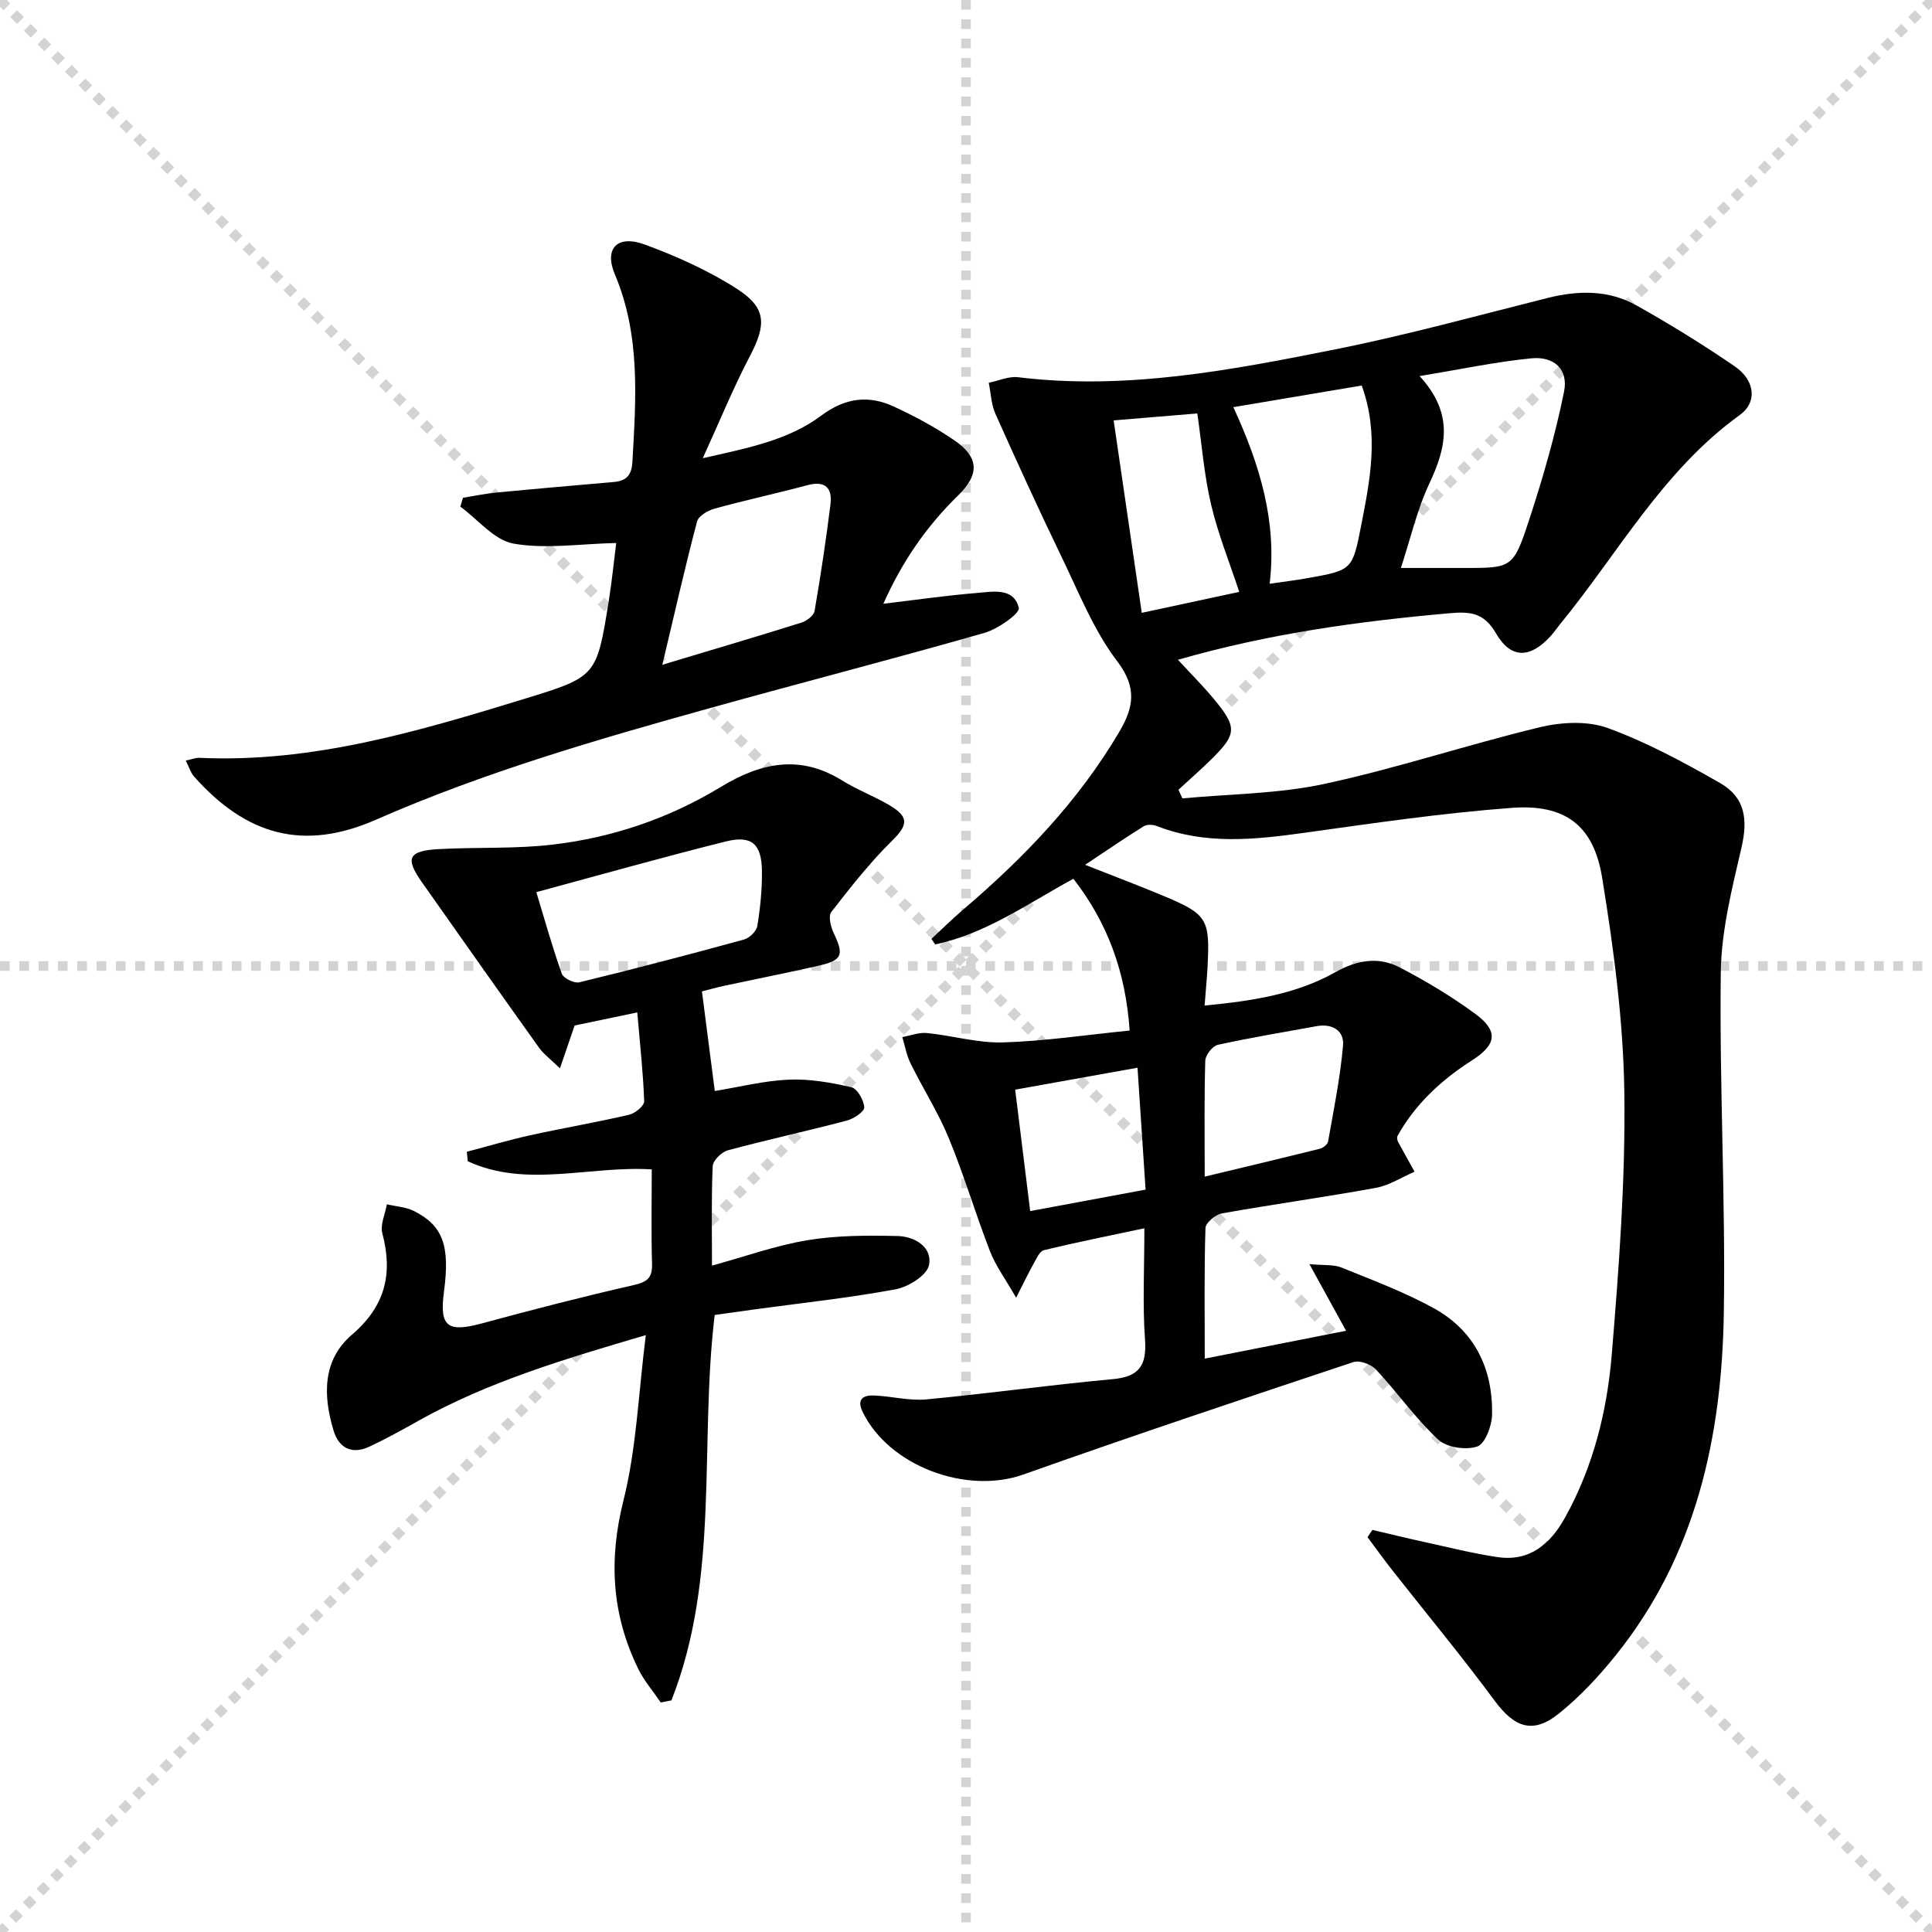
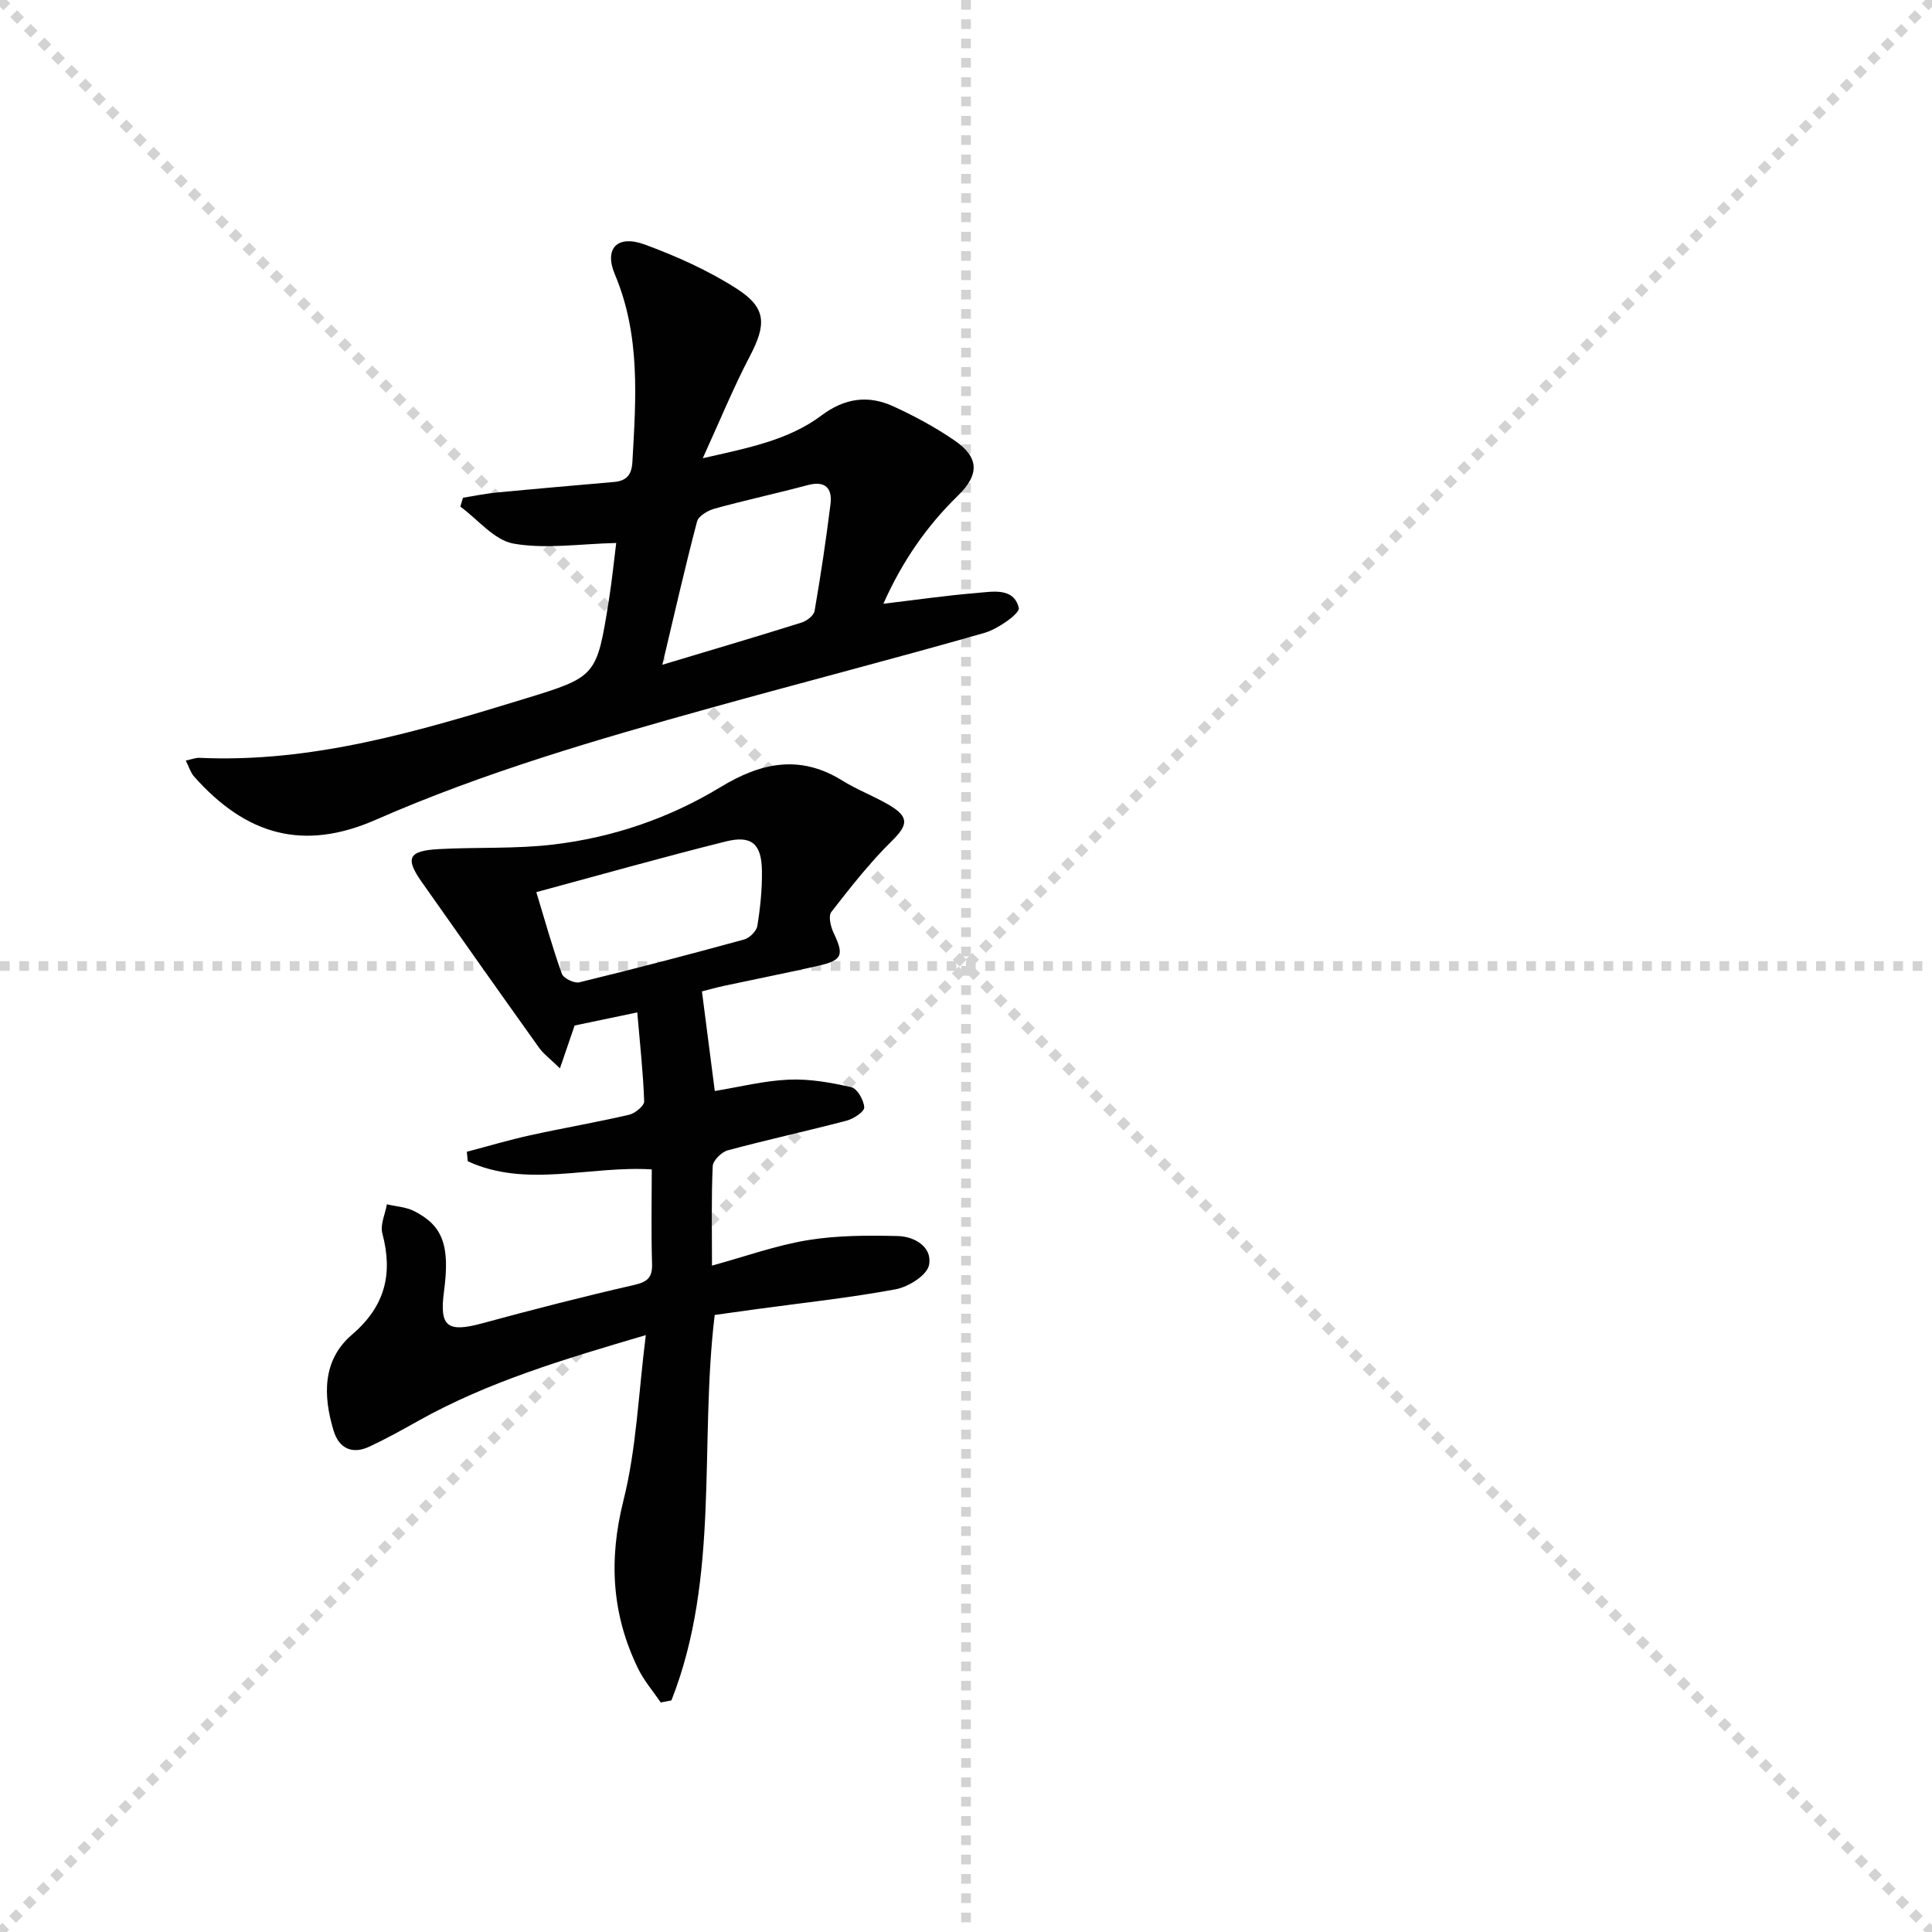
<svg xmlns="http://www.w3.org/2000/svg" enable-background="new 0 0 400 400" viewBox="0 0 400 400">
  <g stroke="lightgray" stroke-dasharray="1,1" stroke-width="1" transform="scale(2, 2)">
    <line x1="0" y1="0" x2="200" y2="200" />
    <line x1="200" y1="0" x2="0" y2="200" />
    <line x1="100" y1="0" x2="100" y2="200" />
    <line x1="0" y1="100" x2="200" y2="100" />
  </g>
  <g fill="#010102">
-     <path d="m249.43 281.29c10.01-1.98 19.41-3.83 29.26-5.77-2.43-4.41-4.69-8.52-7.59-13.8 3.03.29 5.02.05 6.64.71 6.46 2.62 13.04 5.08 19.12 8.43 8.45 4.65 12.23 12.51 12.06 22-.04 2.34-1.43 6.05-3.07 6.62-2.33.8-6.34.21-8.09-1.43-4.7-4.39-8.46-9.77-12.87-14.5-1.01-1.08-3.39-1.97-4.67-1.55-22.83 7.6-45.66 15.23-68.34 23.28-11.79 4.19-27.81-1.72-33.28-12.96-1.28-2.62.12-3.48 2.28-3.4 3.64.13 7.33 1.14 10.9.81 12.88-1.21 25.71-3.01 38.59-4.19 5.52-.51 7.08-2.85 6.69-8.22-.52-7.26-.13-14.59-.13-23.02-7.38 1.57-14.12 2.91-20.8 4.54-.92.22-1.58 1.83-2.19 2.9-1.02 1.8-1.9 3.68-3.56 6.94-2.3-4.01-4.26-6.64-5.4-9.59-3-7.74-5.37-15.74-8.53-23.42-2.2-5.34-5.36-10.29-7.92-15.49-.84-1.69-1.16-3.64-1.72-5.47 1.71-.3 3.46-1 5.13-.83 5.27.53 10.53 2.1 15.76 1.94 8.58-.26 17.12-1.55 26.18-2.46-.83-12.13-4.54-22.25-11.64-31.42-9.5 5.15-18.16 11.41-28.62 13.59-.26-.38-.52-.76-.78-1.14 2.13-1.98 4.2-4.03 6.41-5.92 12.61-10.75 24-22.55 32.48-36.94 2.98-5.07 3.75-9.14-.44-14.65-4.84-6.36-7.9-14.13-11.43-21.43-4.76-9.85-9.31-19.8-13.77-29.78-.87-1.95-.94-4.27-1.38-6.42 2.03-.41 4.13-1.39 6.08-1.15 22.33 2.73 44.07-1.46 65.72-5.78 14.77-2.95 29.33-6.98 43.95-10.64 6.36-1.59 12.63-1.67 18.39 1.57 6.94 3.9 13.74 8.09 20.31 12.6 4.21 2.89 4.74 7.41 1.02 10.09-15.94 11.5-25.18 28.66-37.27 43.4-.63.77-1.19 1.61-1.86 2.35-4.21 4.62-8.21 4.81-11.32-.56-2.53-4.37-5.42-4.54-9.71-4.16-18.73 1.67-37.28 4.2-56.14 9.63 2.72 2.95 5.24 5.46 7.49 8.18 4.8 5.81 4.71 7.21-.56 12.41-2.2 2.17-4.54 4.21-6.82 6.32.27.6.55 1.19.82 1.79 9.81-.93 19.82-.94 29.39-3 15.04-3.24 29.71-8.15 44.68-11.75 4.45-1.07 9.85-1.33 14.02.19 8.05 2.94 15.73 7.09 23.21 11.37 5.27 3.02 5.78 7.6 4.44 13.4-1.97 8.5-4.17 17.2-4.28 25.83-.3 23.46 1 46.95.63 70.41-.4 25.71-5.73 50.24-22.36 70.94-3.51 4.37-7.43 8.58-11.79 12.08-5.39 4.33-9.19 2.9-13.29-2.64-6.8-9.2-14.12-18.03-21.2-27.03-1.76-2.24-3.43-4.57-5.13-6.85.34-.5.67-1 1.01-1.5 3.58.84 7.15 1.72 10.74 2.5 5.01 1.1 10.01 2.36 15.08 3.12 6.7 1.01 10.99-2.64 14.05-8.15 5.85-10.52 8.72-22.04 9.69-33.81 1.49-18.05 2.85-36.19 2.6-54.26-.21-14.85-2.21-29.77-4.6-44.46-1.77-10.85-7.68-15.25-18.71-14.43-14.38 1.07-28.7 3.18-43 5.17-10.28 1.43-20.45 2.5-30.46-1.4-.8-.31-2.04-.39-2.7.02-3.9 2.42-7.69 5.02-12.17 8 5.9 2.33 10.98 4.25 15.98 6.33 9.35 3.9 9.91 4.83 9.36 14.91-.13 2.44-.37 4.87-.6 7.9 9.79-.95 18.93-2.31 27.13-6.94 4.46-2.51 8.9-3.22 13.26-.96 5.43 2.82 10.74 6.01 15.67 9.63 4.74 3.5 4.48 6.3-.66 9.59-6.44 4.12-11.84 9.11-15.54 15.82.05.36.01.73.15.99 1.13 2.1 2.3 4.18 3.46 6.27-2.66 1.14-5.22 2.83-7.99 3.34-10.6 1.93-21.28 3.4-31.89 5.29-1.33.24-3.38 1.95-3.41 3.03-.28 8.76-.15 17.56-.15 27.04zm40.61-163.7c4.8 0 8.76-.01 12.73 0 10.21.02 10.51.12 13.77-9.8 2.88-8.76 5.45-17.67 7.28-26.7.93-4.6-2.03-7.37-6.8-6.9-7.31.72-14.54 2.26-23.11 3.67 7.17 7.8 5.54 14.76 2.04 22.21-2.57 5.45-3.92 11.47-5.91 17.52zm-27.17 3.27c3.01-.44 5.44-.73 7.84-1.16 9.18-1.65 9.31-1.64 11.1-10.88 1.83-9.41 3.79-18.88.12-29-8.72 1.47-17.36 2.92-26.58 4.48 5.54 12.02 9.04 23.67 7.52 36.56zm-13.45 122.75c8.52-2.05 16.2-3.87 23.86-5.78.67-.17 1.59-.91 1.69-1.5 1.16-6.6 2.51-13.2 3.09-19.87.27-3.09-2.24-4.6-5.49-4-6.82 1.25-13.67 2.37-20.43 3.86-1.1.24-2.57 2.12-2.6 3.28-.23 7.62-.12 15.24-.12 24.01zm-13.03-116.73c7.06-1.52 13.64-2.94 20.18-4.34-2.04-6.18-4.41-12.03-5.83-18.09-1.43-6.06-1.91-12.35-2.85-18.85-5.63.47-11.17.93-17.32 1.44 1.97 13.49 3.84 26.25 5.82 39.84zm.79 119.42c-.57-8.58-1.1-16.73-1.67-25.24-8.93 1.6-16.99 3.05-25.33 4.54 1.07 8.63 2.07 16.77 3.11 25.14 8.04-1.49 15.51-2.88 23.89-4.44z" />
    <path d="m131.94 209.61c-4.74.99-8.89 1.86-12.97 2.71-.93 2.71-1.81 5.28-3.04 8.87-1.96-1.92-3.39-2.95-4.36-4.32-8.13-11.38-16.18-22.8-24.23-34.23-3.5-4.96-2.82-6.49 3.46-6.84 7.92-.44 15.91-.01 23.76-.95 12.3-1.46 23.99-5.44 34.6-11.88 8.32-5.06 16.42-6.84 25.21-1.37 3.09 1.92 6.56 3.22 9.7 5.06 4.26 2.51 3.91 4.18.53 7.5-4.56 4.49-8.55 9.59-12.49 14.66-.65.84-.13 3.04.48 4.32 2.19 4.61 1.85 5.67-3.2 6.82-6.46 1.47-12.97 2.75-19.45 4.14-1.59.34-3.16.79-4.61 1.16.88 6.85 1.73 13.38 2.66 20.62 5.06-.82 10.17-2.13 15.33-2.35 4.3-.19 8.73.6 12.95 1.57 1.22.28 2.58 2.68 2.66 4.17.04.88-2.18 2.36-3.61 2.74-8.18 2.15-16.46 3.95-24.63 6.15-1.29.35-3.08 2.1-3.13 3.27-.3 6.64-.15 13.3-.15 20.6 6.89-1.89 13.27-4.19 19.84-5.27 6.1-1 12.43-1 18.65-.85 3.49.09 7.19 2.3 6.44 6.02-.43 2.11-4.26 4.51-6.89 5-9.62 1.79-19.38 2.82-29.09 4.15-2.79.38-5.58.78-8.39 1.17-3.22 26.7 1.14 54.19-8.96 79.8-.74.14-1.48.29-2.21.43-1.58-2.33-3.47-4.51-4.69-7.02-5.45-11.17-6.12-22.5-3.04-34.77 2.72-10.83 3.11-22.24 4.64-34.27-16.94 4.99-32.66 9.66-47.12 17.76-3.32 1.86-6.66 3.72-10.11 5.33-3.6 1.68-6.32.34-7.42-3.33-2.18-7.22-2.34-14.58 3.81-19.85 6.87-5.88 8.52-12.57 6.29-20.97-.48-1.8.59-4 .94-6.02 1.87.44 3.9.54 5.57 1.37 6.05 3.03 7.52 7.2 6.25 16.71-.97 7.26.71 8.51 7.87 6.57 10.4-2.82 20.84-5.52 31.34-7.91 2.81-.64 3.96-1.44 3.87-4.42-.2-6.46-.06-12.92-.06-19.55-12.99-.79-25.93 3.92-38.09-1.68-.07-.66-.13-1.31-.2-1.97 4.38-1.15 8.73-2.45 13.15-3.42 6.81-1.5 13.69-2.67 20.48-4.25 1.23-.29 3.12-1.86 3.09-2.78-.21-5.93-.87-11.85-1.43-18.4zm-20.9-24.9c1.81 5.95 3.34 11.49 5.28 16.89.34.95 2.57 2.03 3.61 1.78 11.42-2.78 22.8-5.76 34.14-8.87 1.12-.31 2.56-1.73 2.73-2.82.61-3.75 1-7.58.95-11.37-.07-5.61-2.12-7.44-7.5-6.1-12.98 3.24-25.85 6.88-39.21 10.49z" />
    <path d="m127.58 112.42c-7.5.17-14.58 1.3-21.25.13-4-.7-7.37-4.99-11.02-7.66.18-.61.36-1.22.54-1.84 2.31-.36 4.6-.85 6.93-1.07 8.1-.78 16.2-1.48 24.31-2.19 2.56-.22 3.69-1.4 3.84-4.14.74-13.13 1.71-26.17-3.62-38.82-2.3-5.44.53-8.29 6.22-6.19 6.61 2.44 13.19 5.39 19.09 9.19 6.13 3.95 6.03 7.42 2.63 13.92-3.38 6.44-6.14 13.21-9.75 21.12 9.48-2.15 17.74-3.74 24.57-8.85 4.85-3.63 9.7-4.27 14.91-1.88 4.36 2 8.64 4.31 12.59 7.01 5.11 3.49 5.32 7.02.76 11.47-6.51 6.35-11.53 13.61-15.44 22.38 6.75-.8 12.97-1.71 19.22-2.22 3.35-.27 7.78-1.24 8.82 3.08.27 1.13-4.3 4.36-7.07 5.16-18.82 5.39-37.78 10.27-56.64 15.52-23.51 6.54-46.93 13.32-69.38 23.17-14.95 6.56-26.82 3.29-37.69-8.97-.68-.77-.98-1.88-1.69-3.27 1.3-.28 2.06-.6 2.81-.57 23.37 1.08 45.36-5.49 67.3-12.21 14.96-4.58 14.96-4.66 17.47-20.28.69-4.35 1.12-8.74 1.54-11.99zm9.55 25.21c10.55-3.17 19.72-5.87 28.84-8.74 1.07-.34 2.52-1.45 2.68-2.4 1.27-7.33 2.37-14.69 3.29-22.07.42-3.37-1.07-4.96-4.77-3.97-6.38 1.71-12.84 3.1-19.2 4.85-1.39.38-3.34 1.51-3.65 2.66-2.47 9.37-4.62 18.84-7.19 29.67z" />
  </g>
</svg>